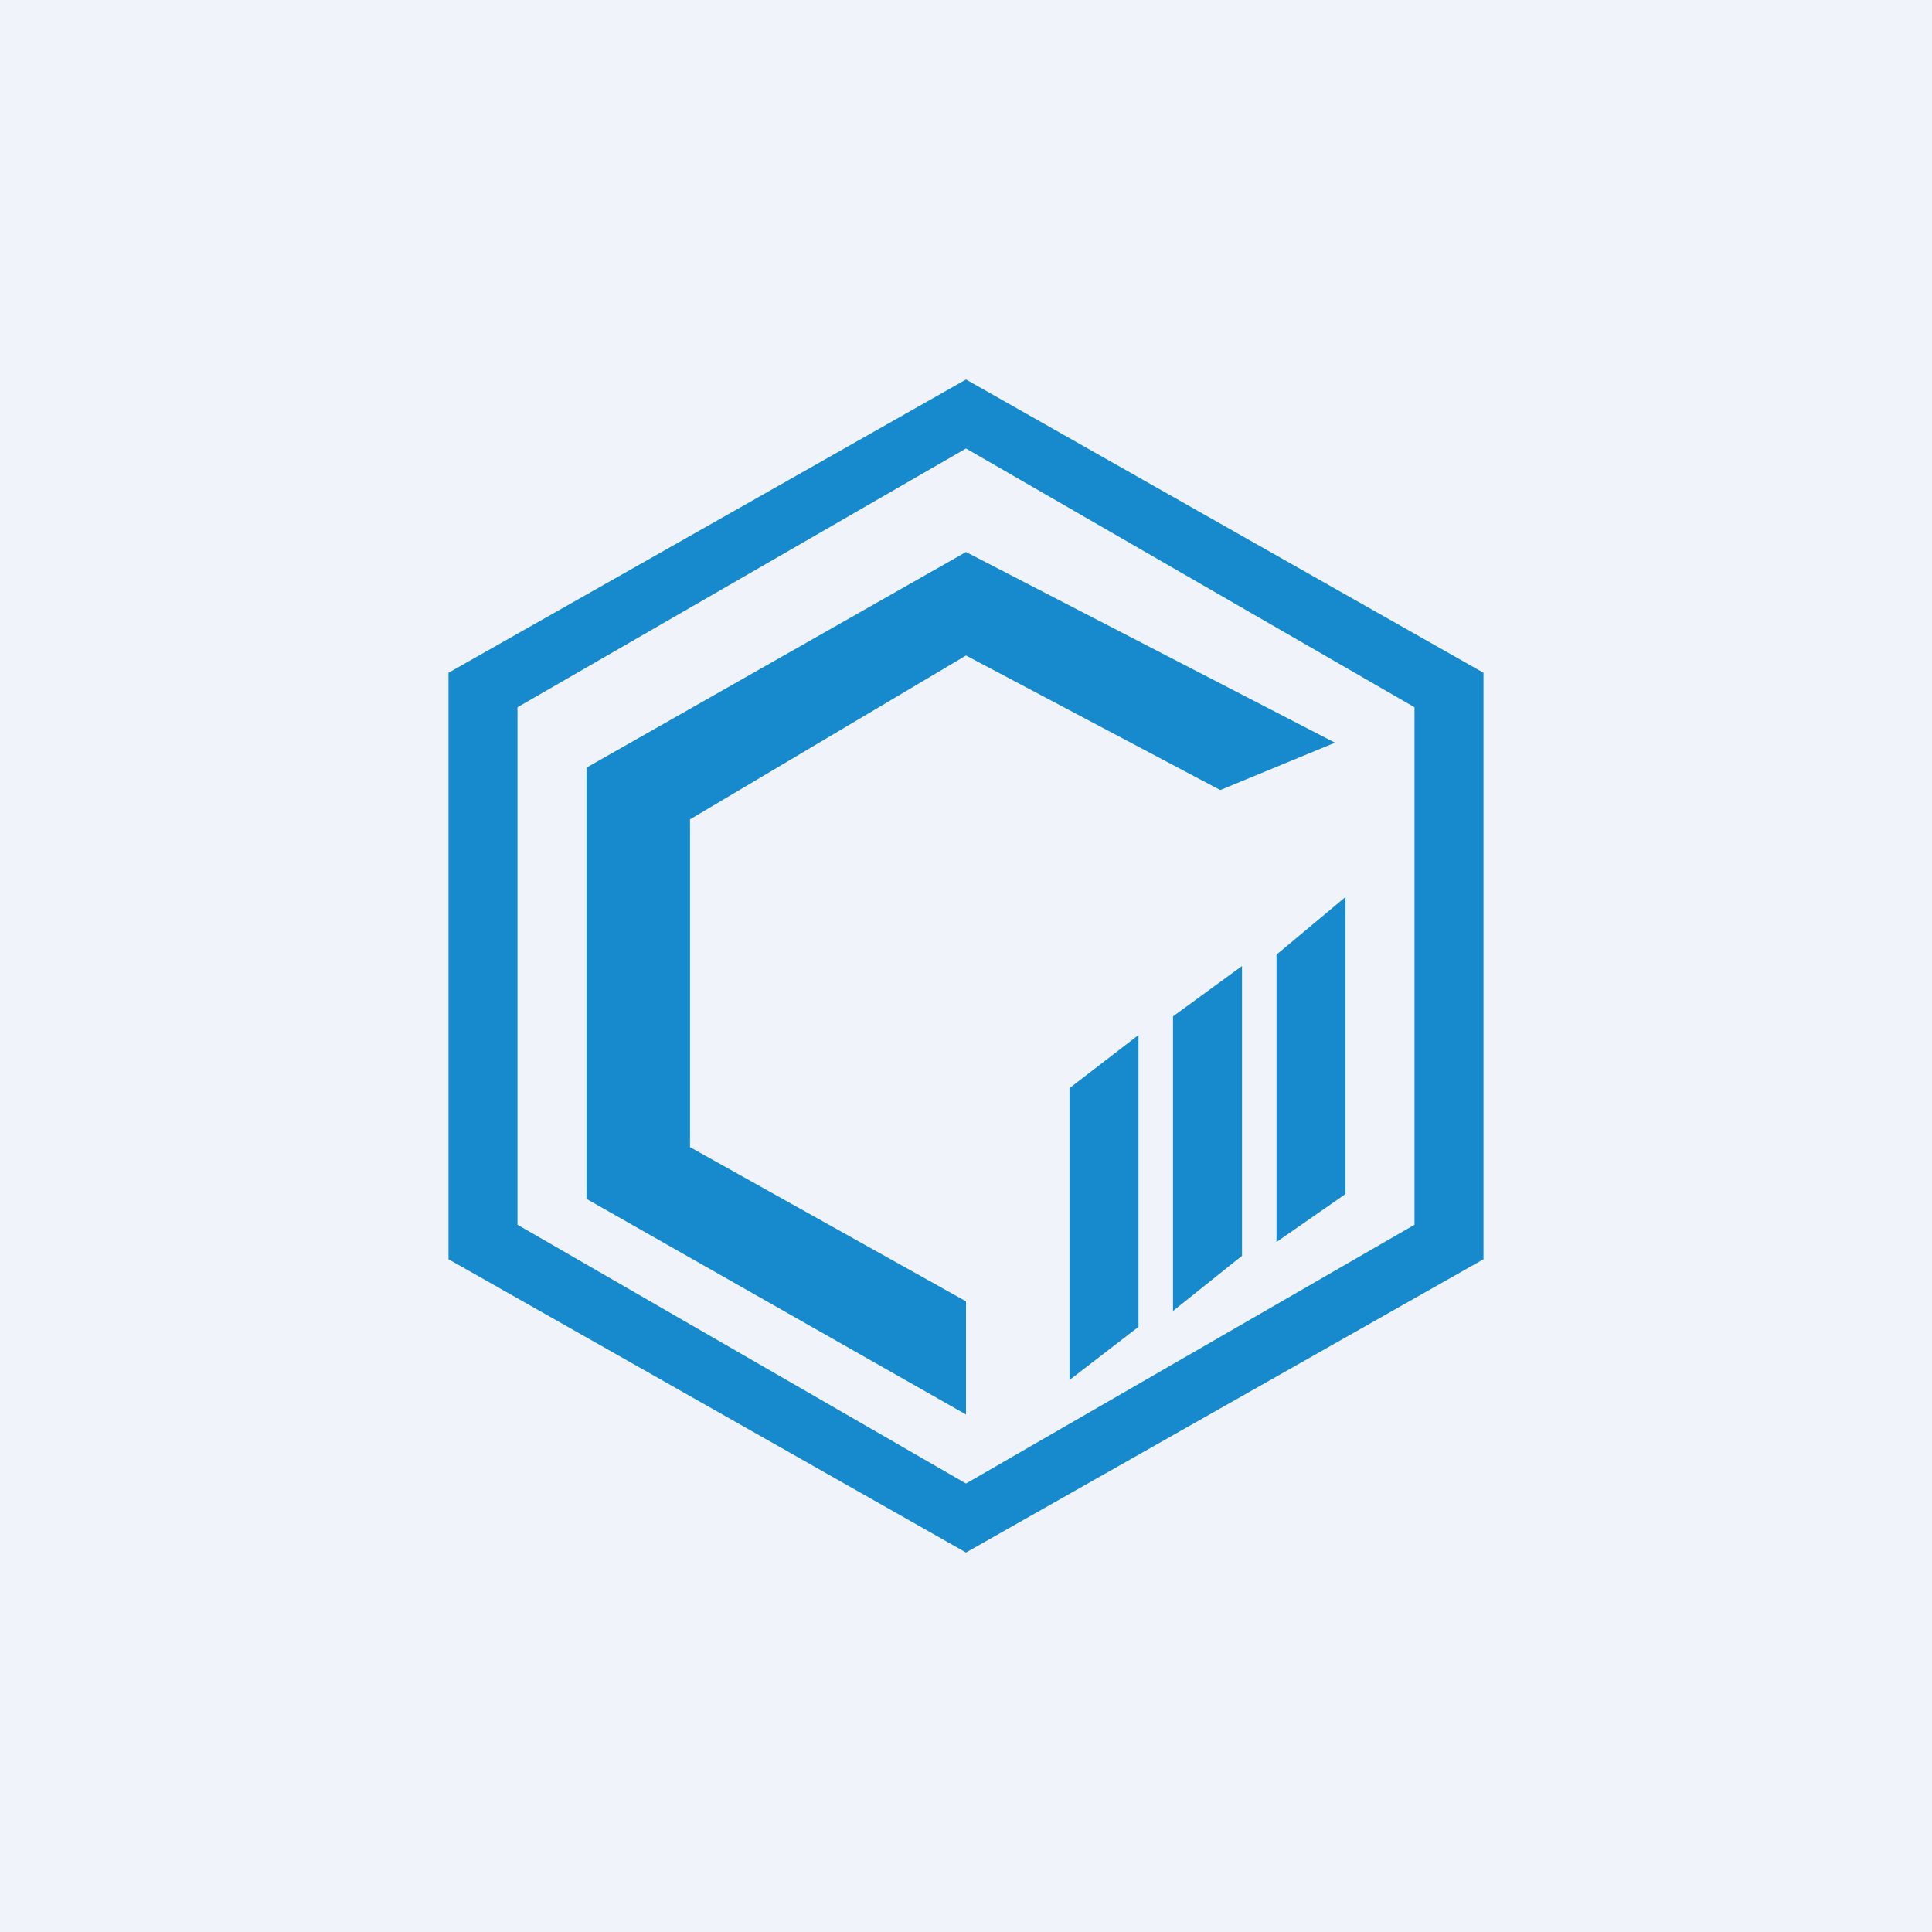
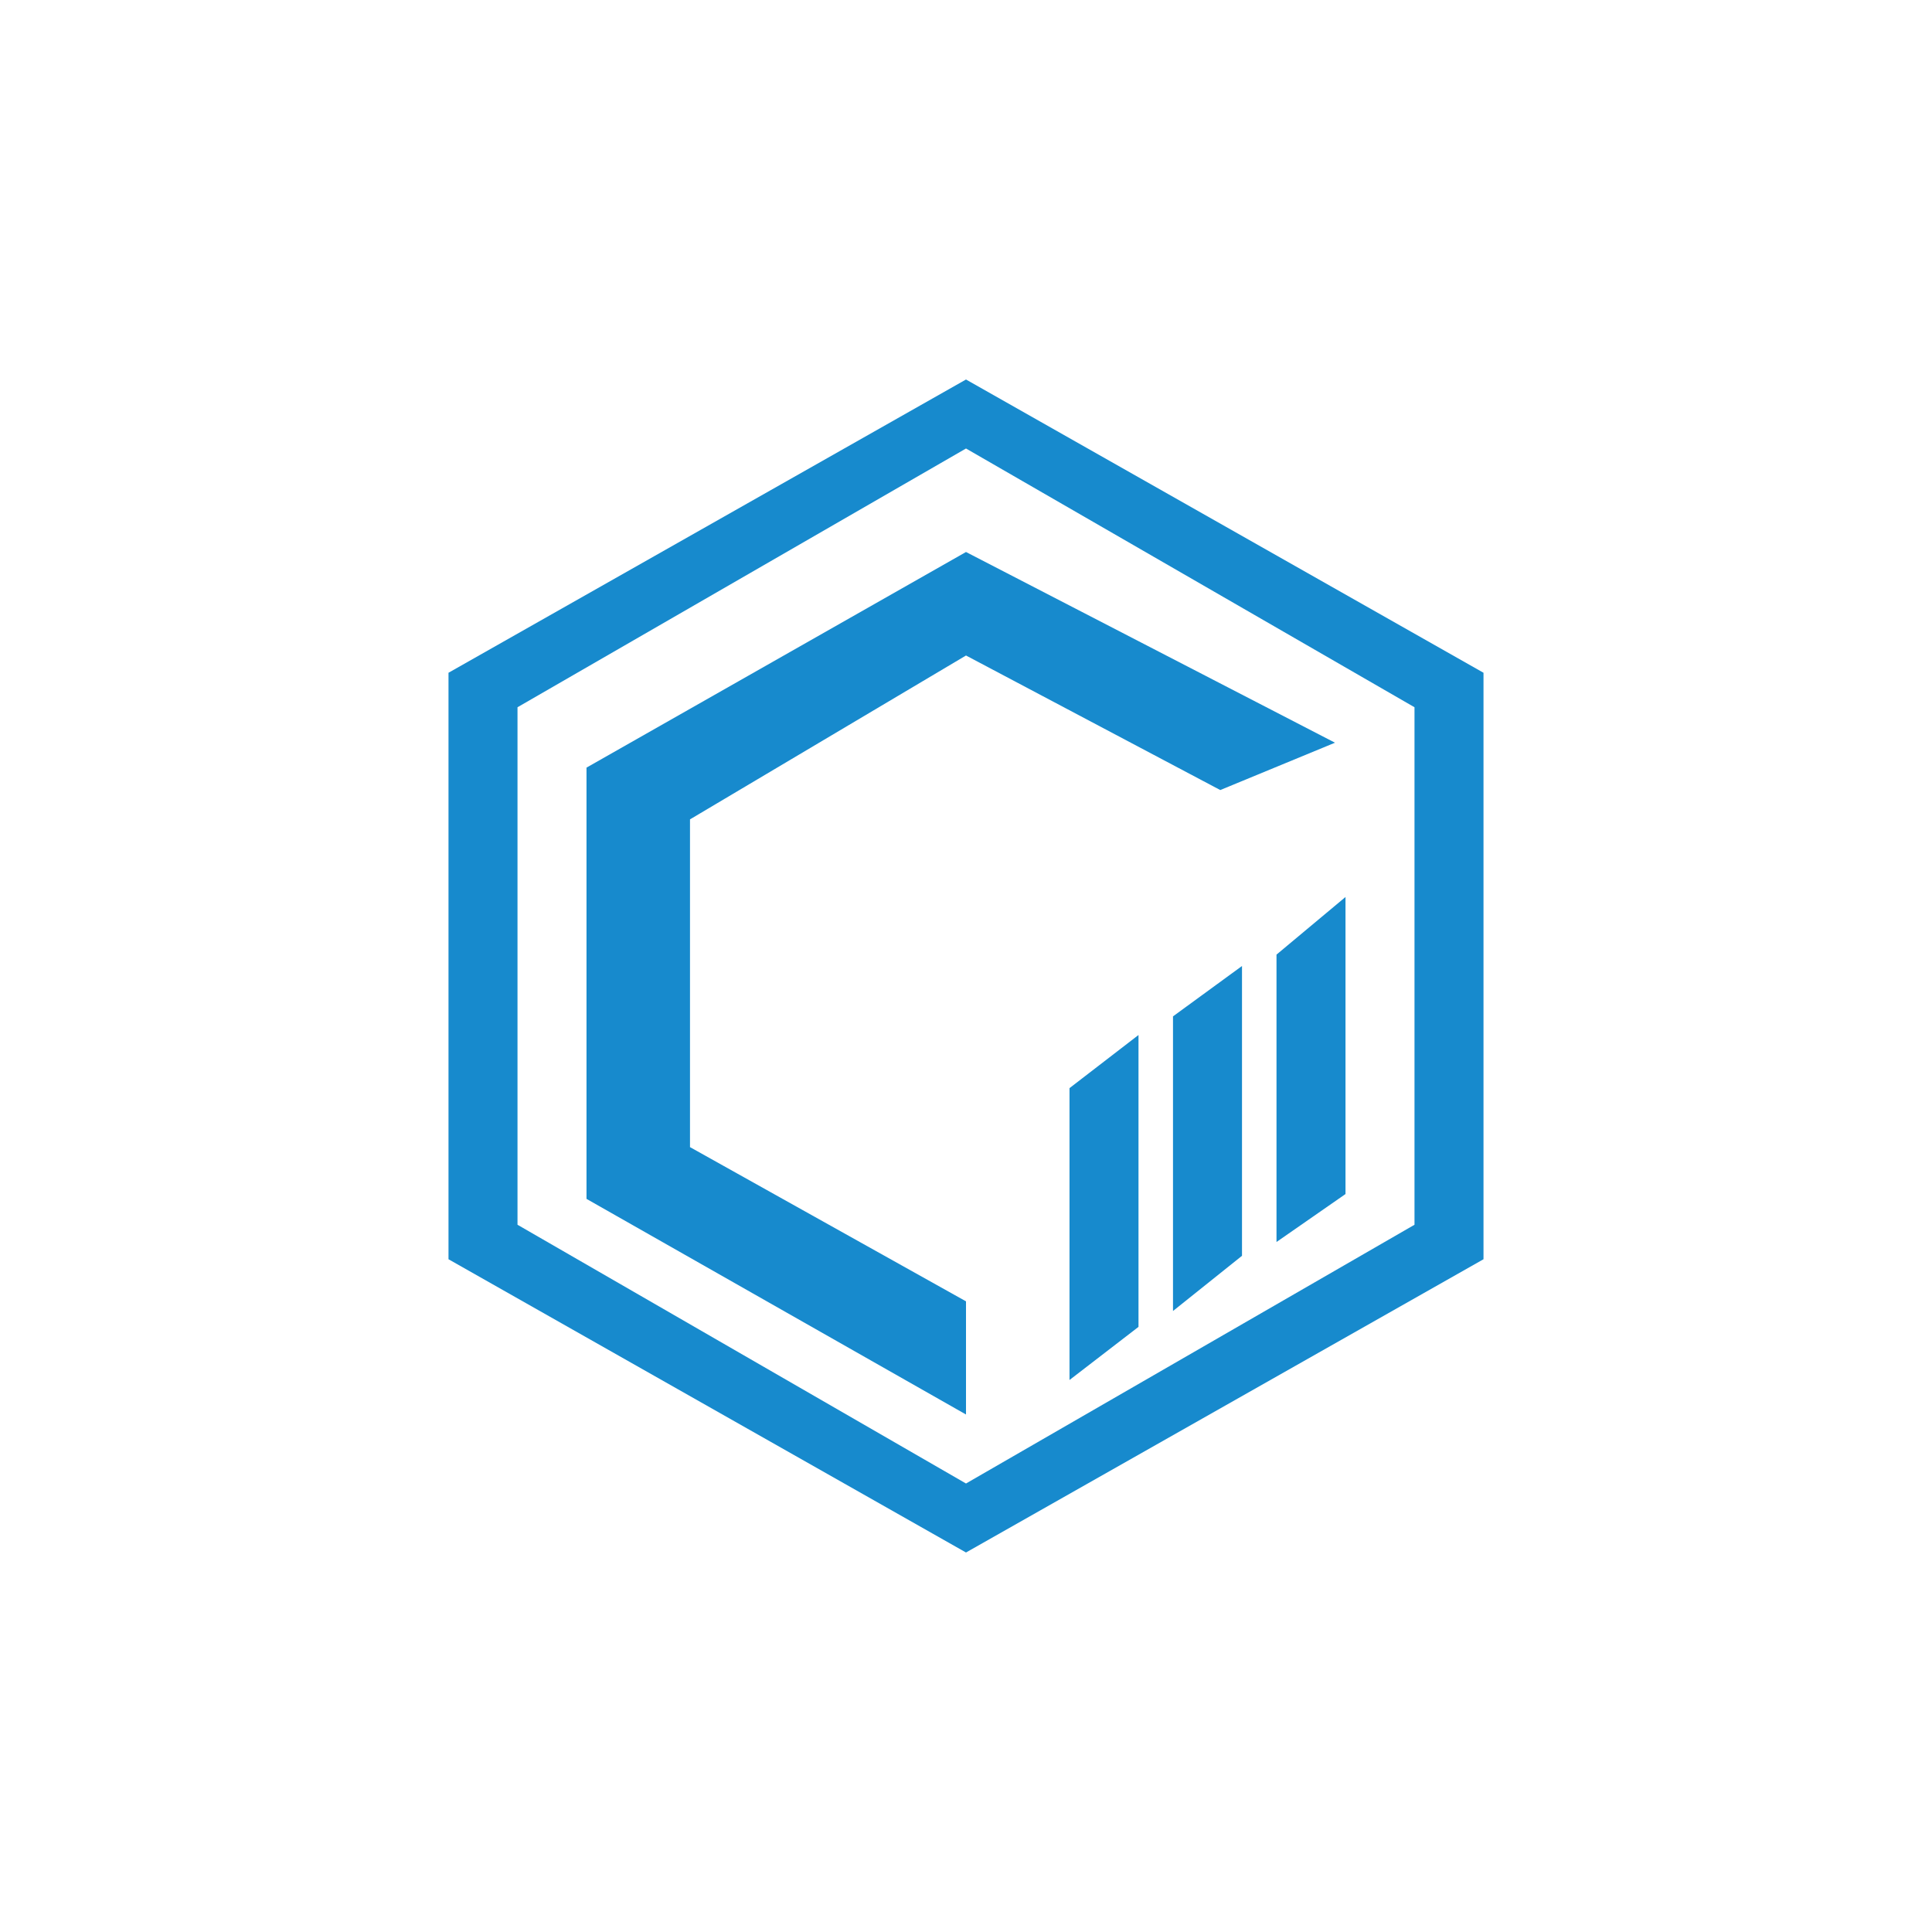
<svg xmlns="http://www.w3.org/2000/svg" width="56" height="56" viewBox="0 0 56 56">
-   <path fill="#F0F3FA" d="M0 0h56v56H0z" />
-   <path fill-rule="evenodd" d="M43 19.5 28 11l-15 8.5v17L28 45l15-8.5v-17Zm-2 1L28 13l-13 7.5v15L28 43l13-7.5v-15Z" fill="#178ACD" />
+   <path fill-rule="evenodd" d="M43 19.5 28 11l-15 8.5v17L28 45l15-8.5v-17m-2 1L28 13l-13 7.5v15L28 43l13-7.5v-15Z" fill="#178ACD" />
  <path d="M38.7 21.53 28 16l-11 6.25v12.5L28 41v-3.28l-8-4.47v-9.5L28 19l7.37 3.9 3.32-1.37ZM37 27.67 39 26v8.61L37 36v-8.33Z" fill="#178ACD" />
  <path d="M34 29.46 36 28v8.4L34 38v-8.54ZM31 31.54 33 30v8.46L31 40v-8.46Z" fill="#178ACD" />
</svg>